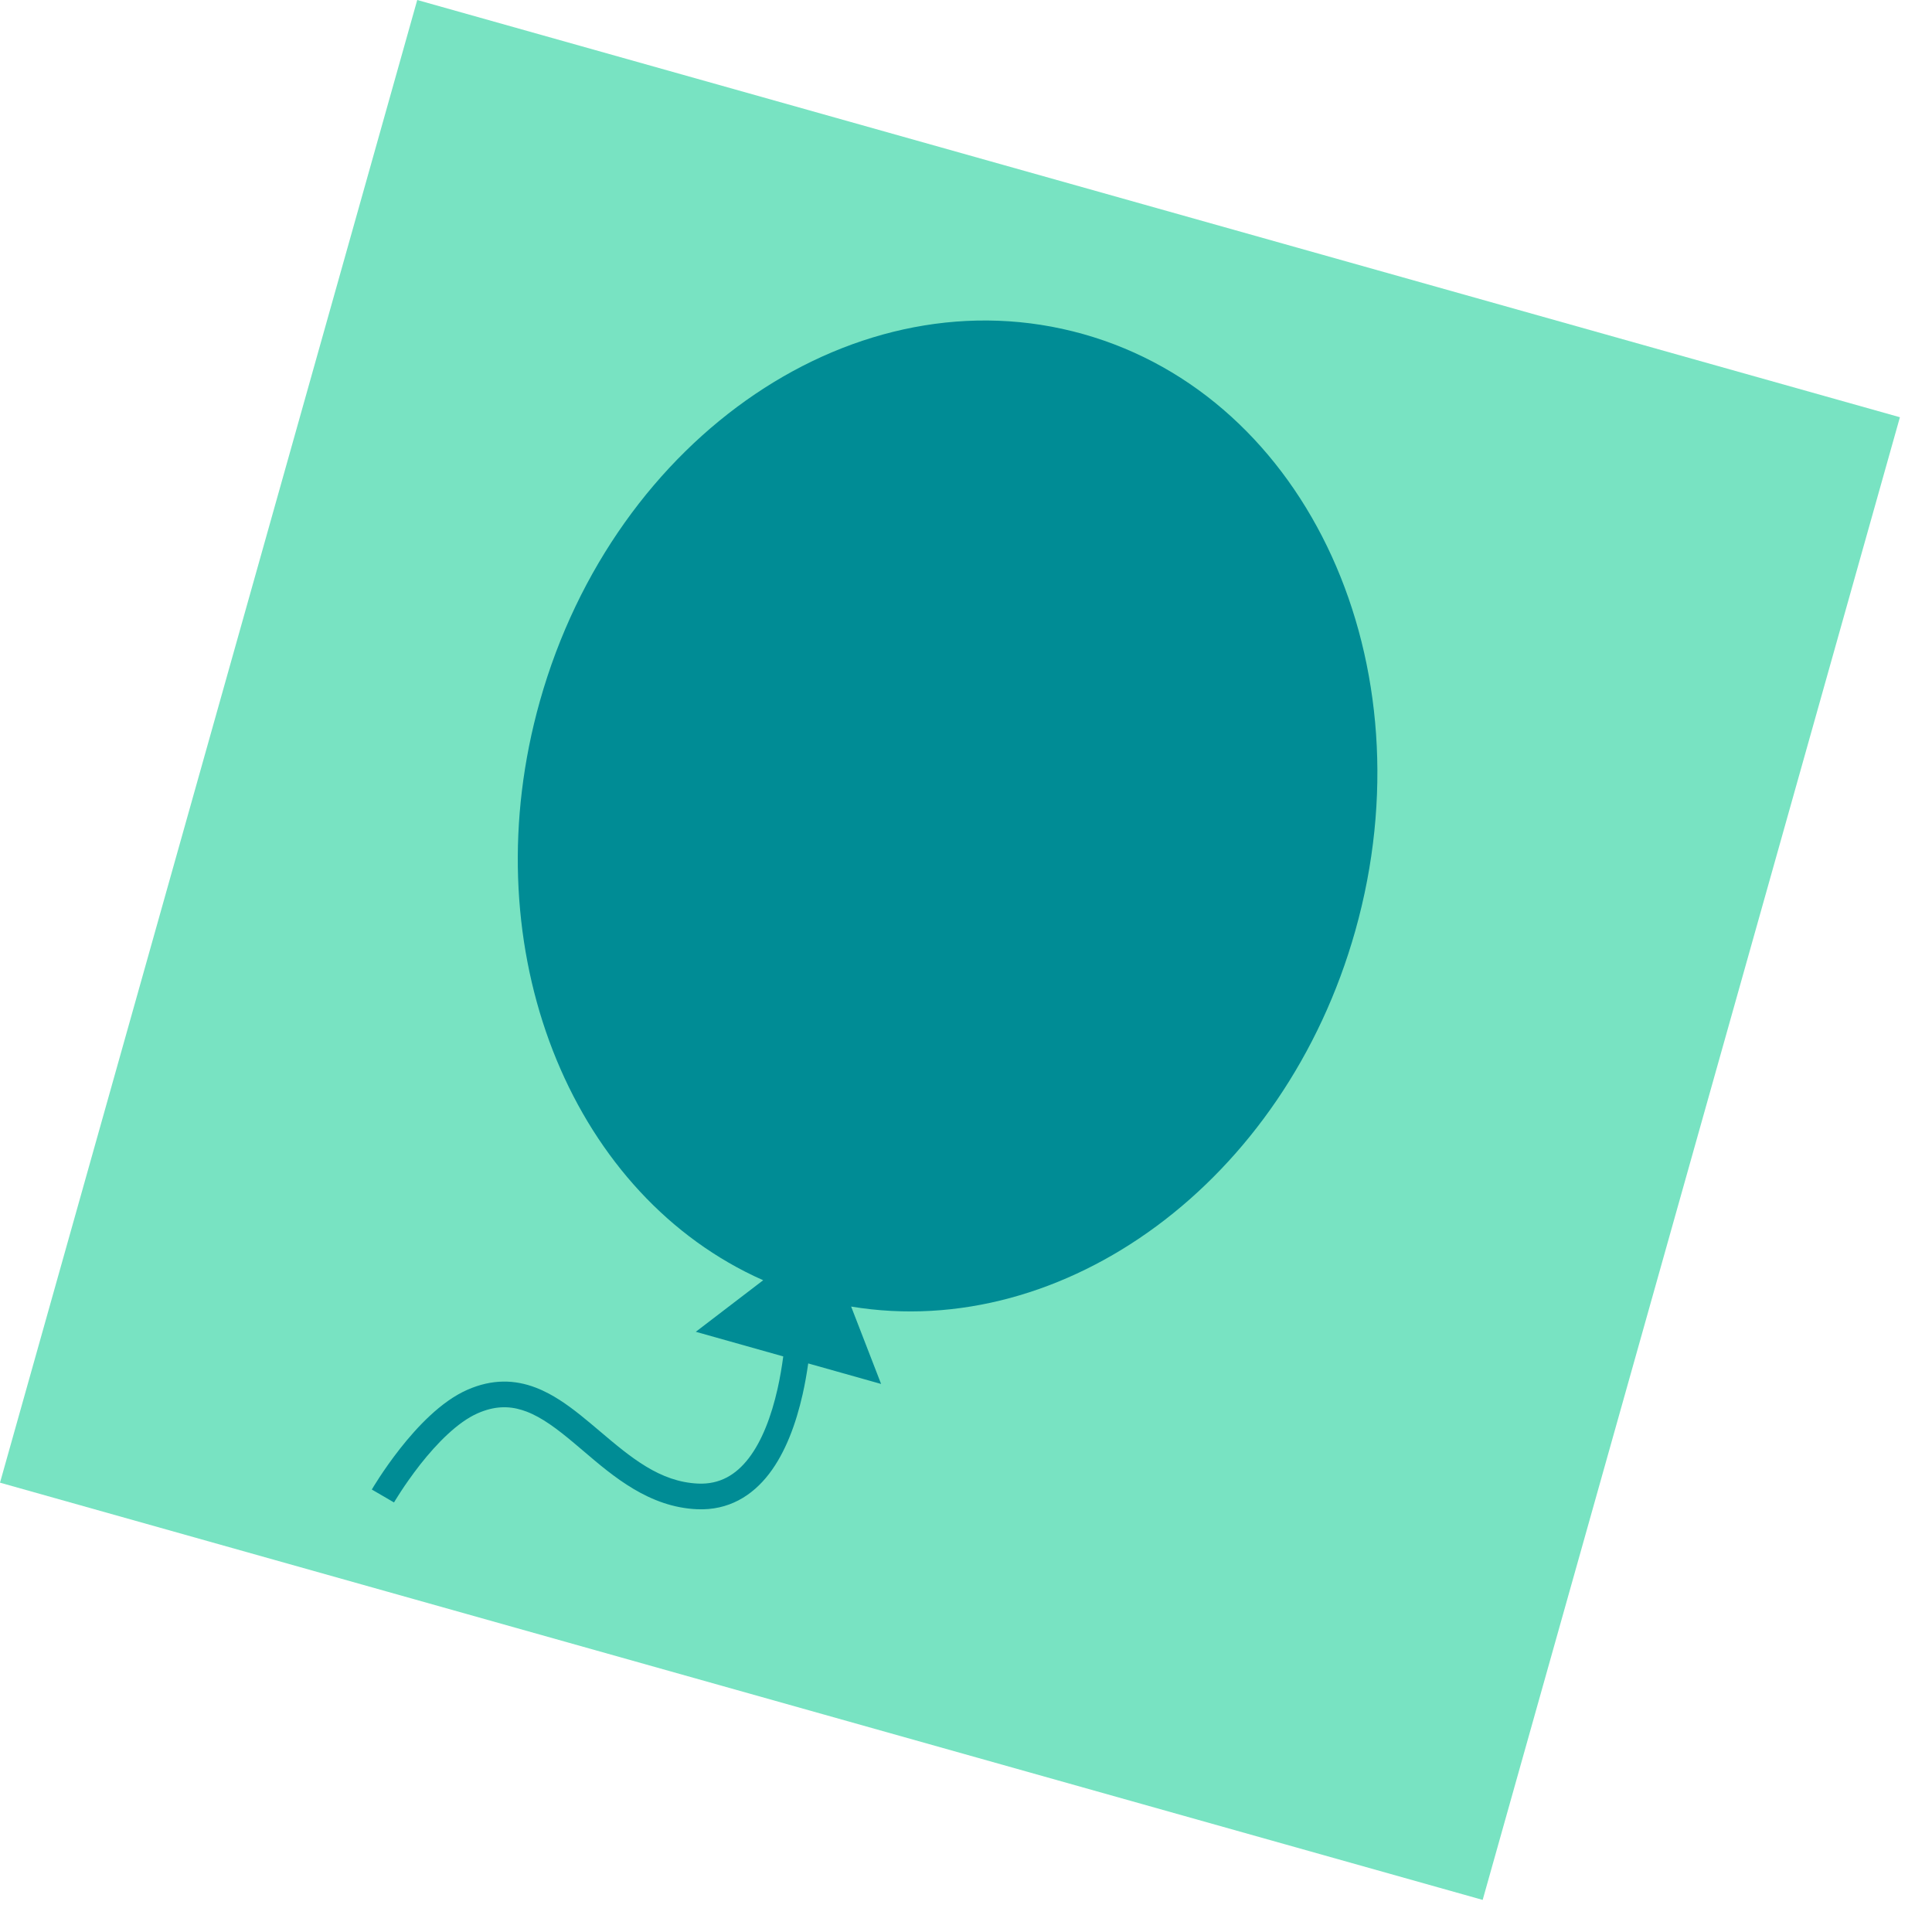
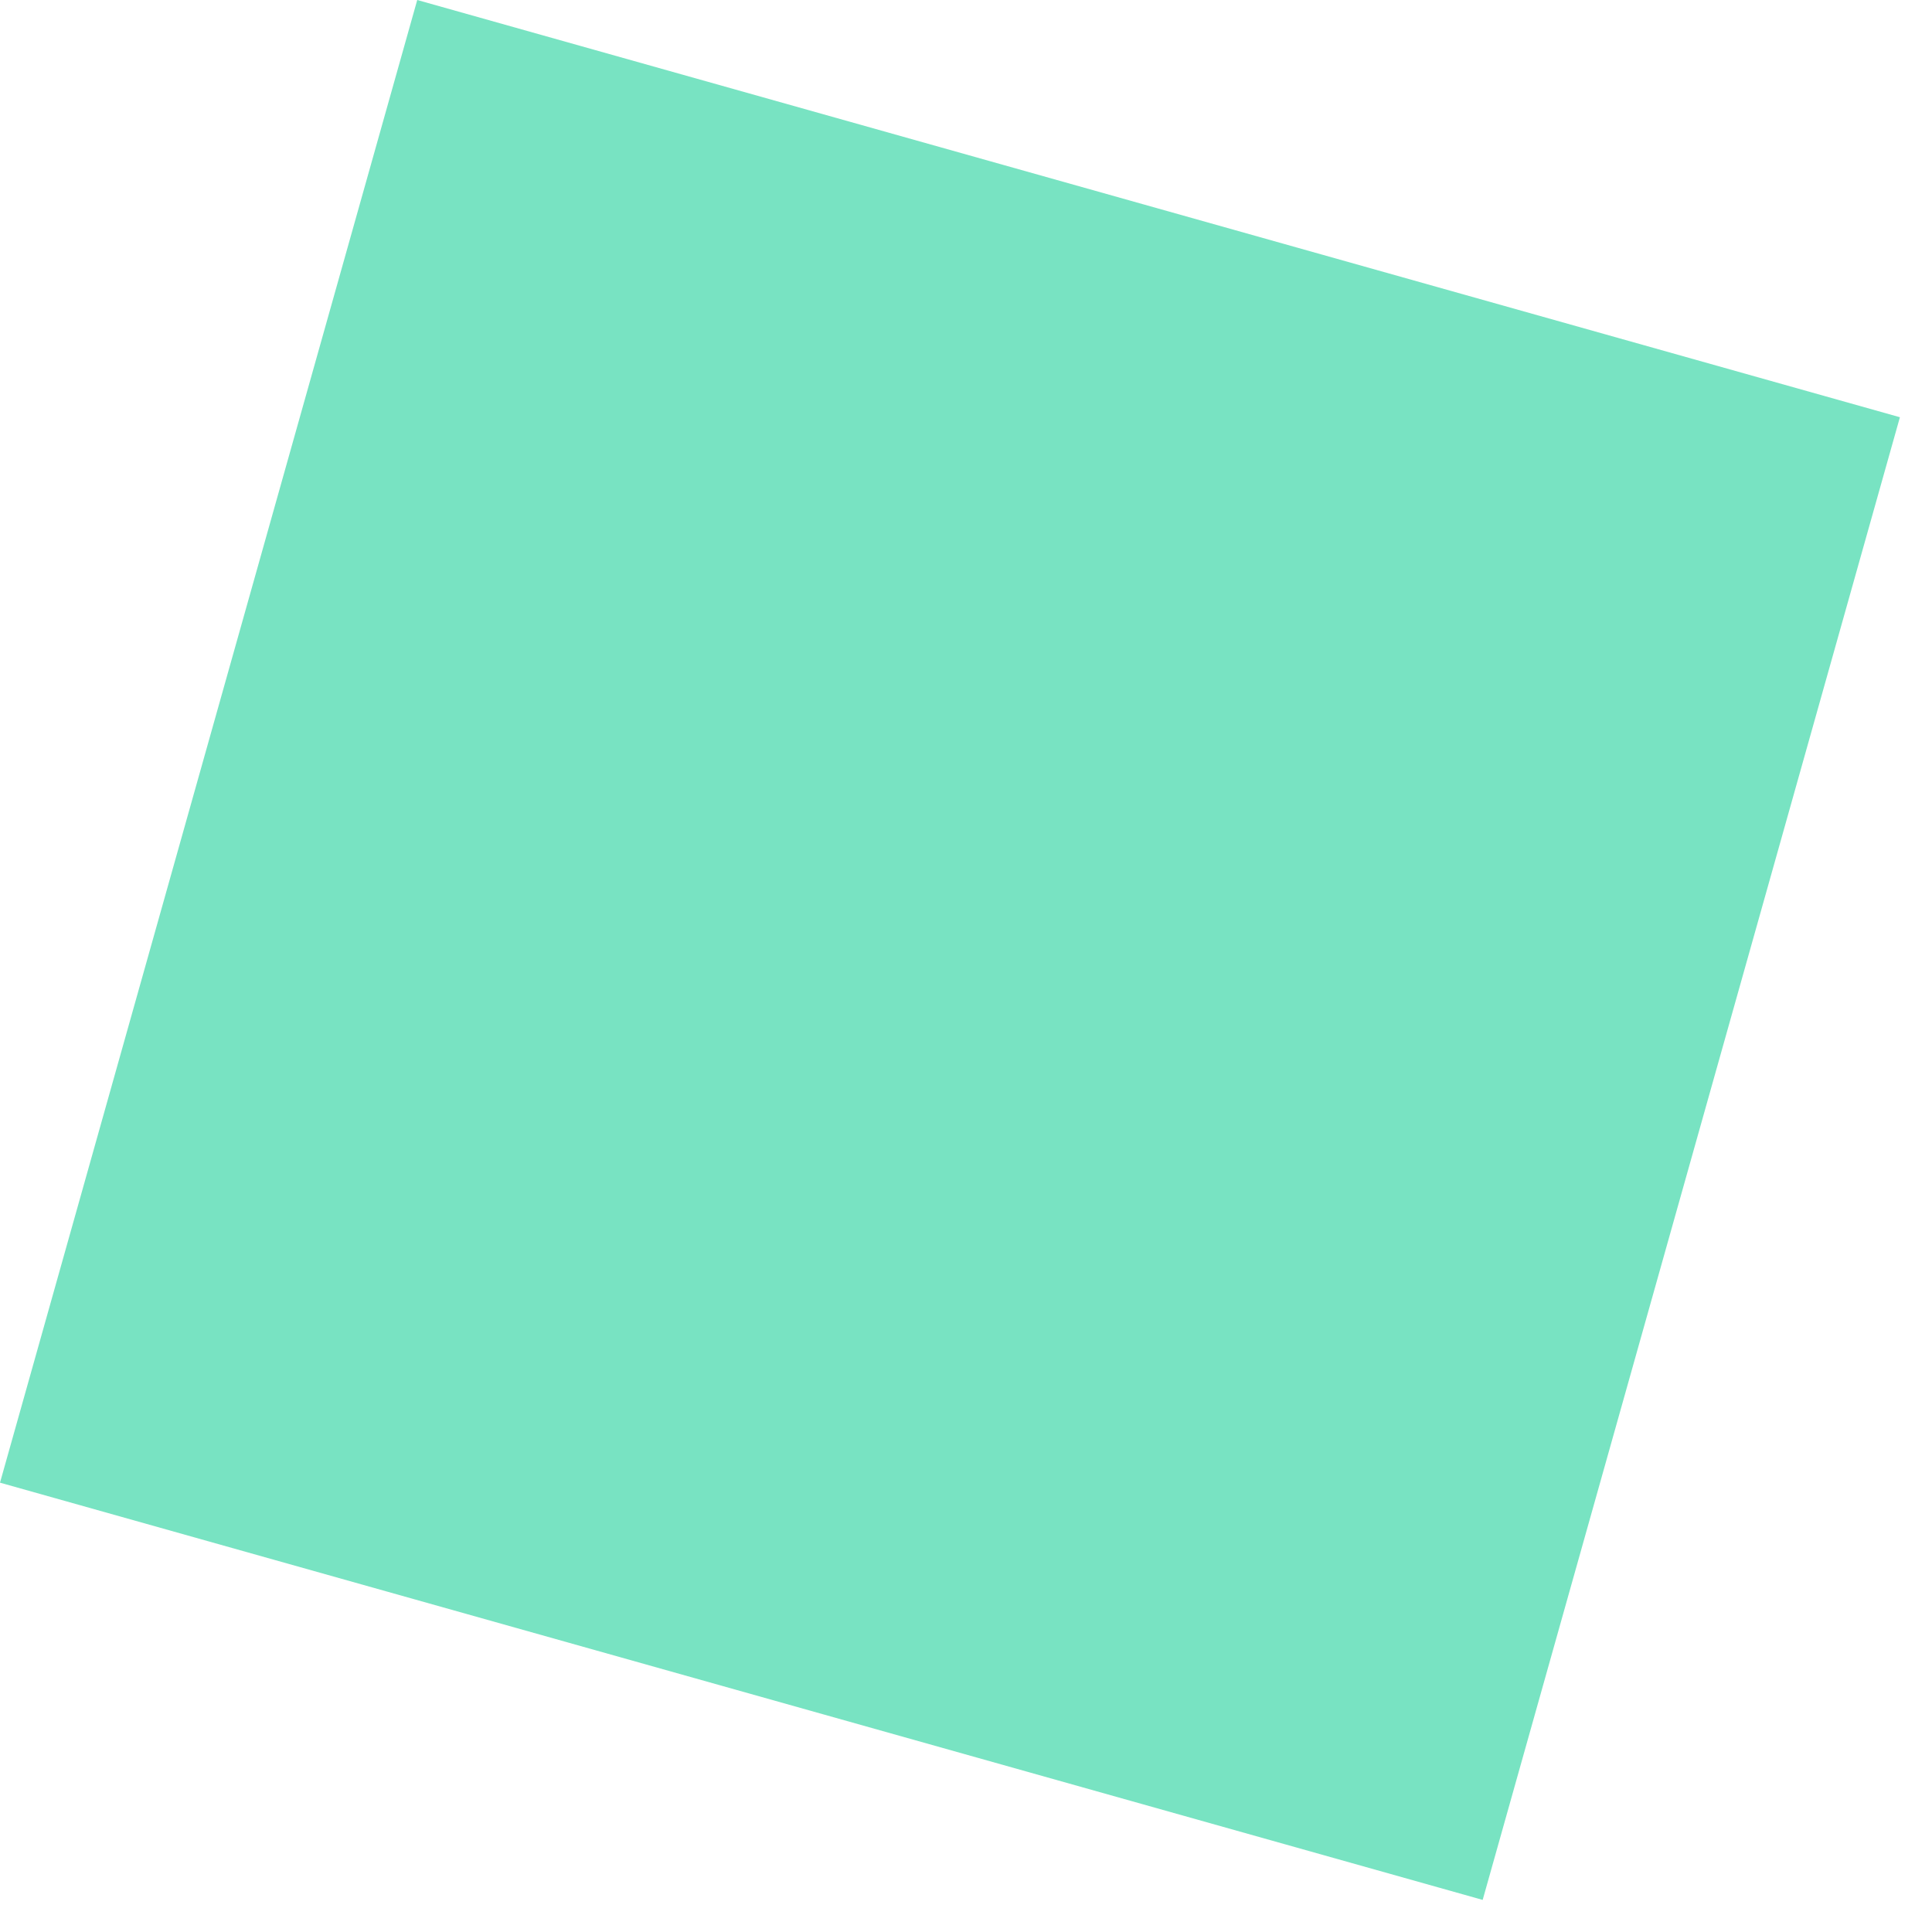
<svg xmlns="http://www.w3.org/2000/svg" width="51" height="51" viewBox="0 0 51 51" fill="none">
  <rect x="11.014" y="-0" width="40.659" height="40.659" transform="rotate(15.717 11.014 -0)" fill="#78E3C2" />
-   <path fill-rule="evenodd" clip-rule="evenodd" d="M19.677 33.572C19.831 33.65 19.987 33.725 20.146 33.795L18.367 35.156L20.676 35.806C20.638 36.091 20.589 36.38 20.525 36.664C20.362 37.386 20.115 38.037 19.765 38.493C19.424 38.937 18.996 39.187 18.43 39.163C17.415 39.119 16.653 38.474 15.83 37.777L15.83 37.777C15.748 37.708 15.665 37.638 15.582 37.568C15.238 37.281 14.875 36.993 14.482 36.785C14.37 36.726 14.256 36.673 14.14 36.629C13.593 36.42 12.998 36.396 12.335 36.688C11.639 36.994 11.005 37.676 10.563 38.237C10.337 38.524 10.151 38.794 10.021 38.991C9.956 39.09 9.905 39.171 9.87 39.228C9.853 39.257 9.839 39.279 9.83 39.295L9.819 39.313L9.816 39.318L9.815 39.319L9.815 39.32L9.815 39.32C9.815 39.32 9.815 39.32 10.108 39.49L10.401 39.661L10.401 39.661L10.401 39.661L10.401 39.66L10.403 39.657L10.412 39.642C10.42 39.629 10.432 39.609 10.448 39.583C10.48 39.531 10.527 39.456 10.588 39.363C10.644 39.278 10.71 39.179 10.787 39.071C10.877 38.943 10.981 38.802 11.095 38.656C11.529 38.106 12.076 37.542 12.608 37.308C13.048 37.114 13.423 37.111 13.778 37.221C13.818 37.233 13.858 37.247 13.898 37.262C14.308 37.418 14.705 37.718 15.147 38.088C15.23 38.157 15.315 38.23 15.401 38.303L15.401 38.303C16.194 38.98 17.139 39.785 18.401 39.84C19.231 39.876 19.856 39.487 20.302 38.906C20.738 38.337 21.013 37.577 21.186 36.813C21.247 36.542 21.296 36.266 21.335 35.991L23.259 36.533L22.468 34.49C28.106 35.422 33.914 31.188 35.777 24.568C37.754 17.543 34.538 10.492 28.594 8.819C22.649 7.146 16.228 11.485 14.251 18.51C12.479 24.807 14.879 31.125 19.677 33.572Z" fill="#008C95" />
</svg>